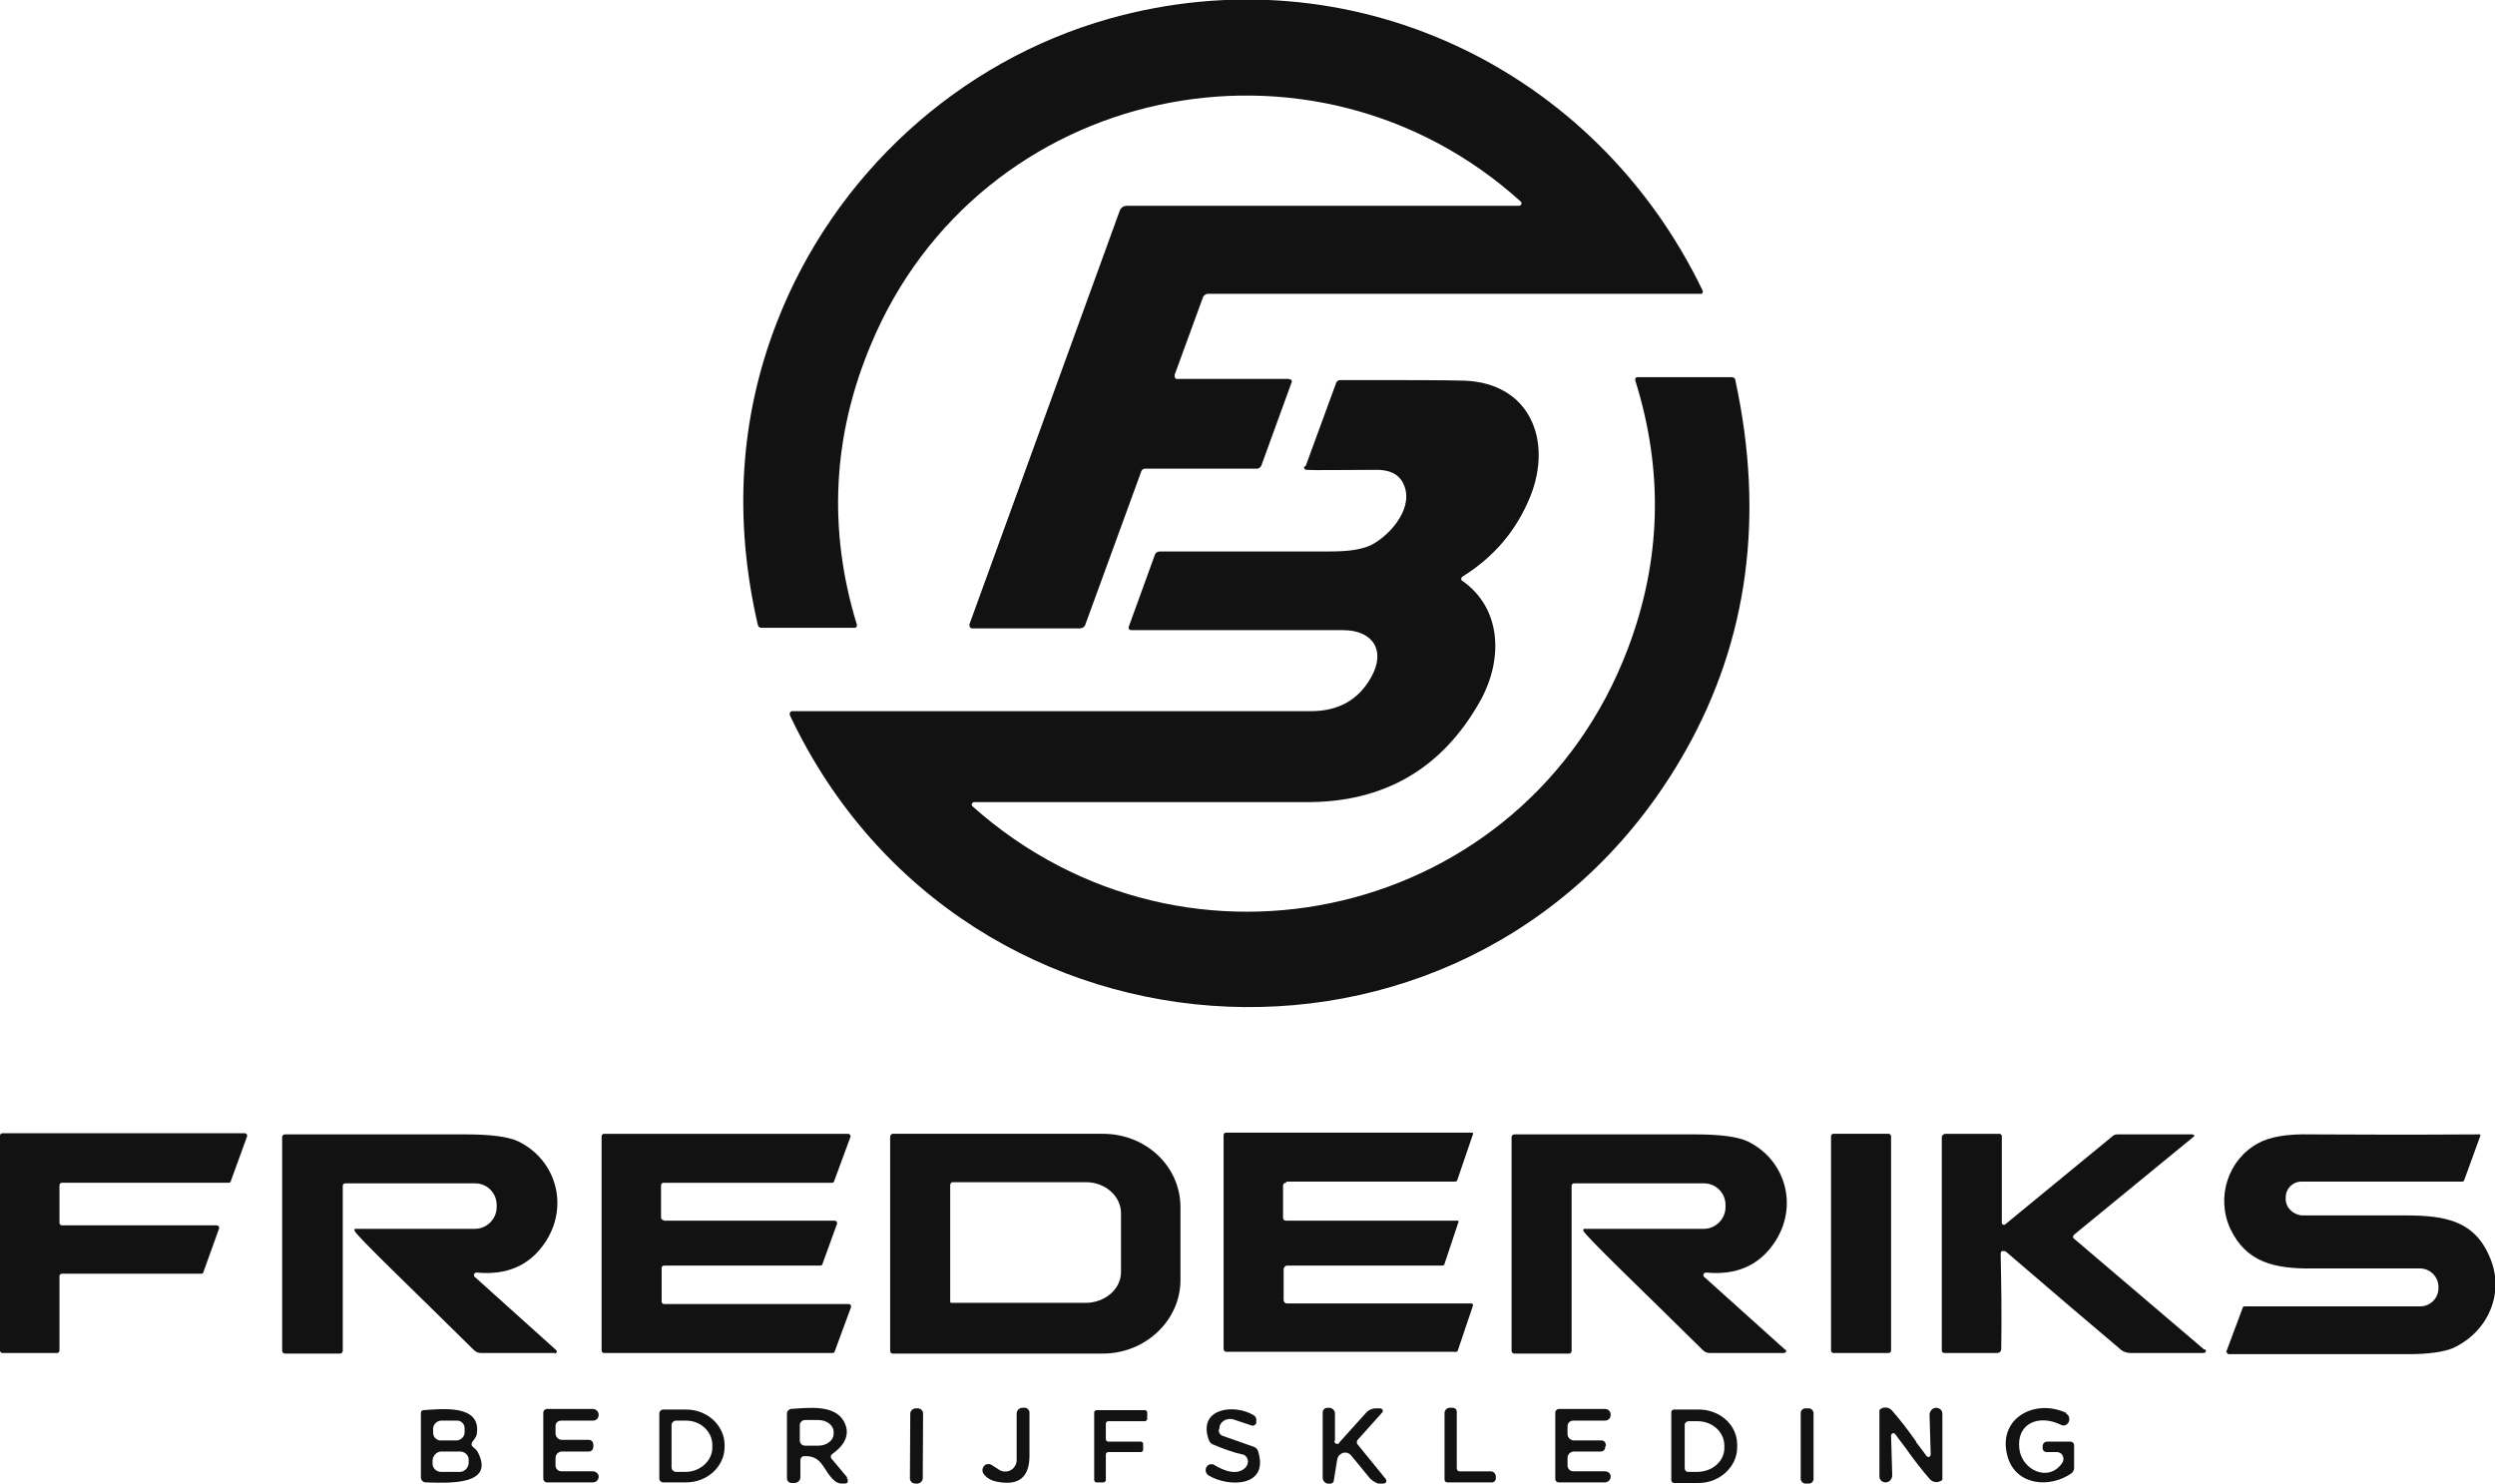
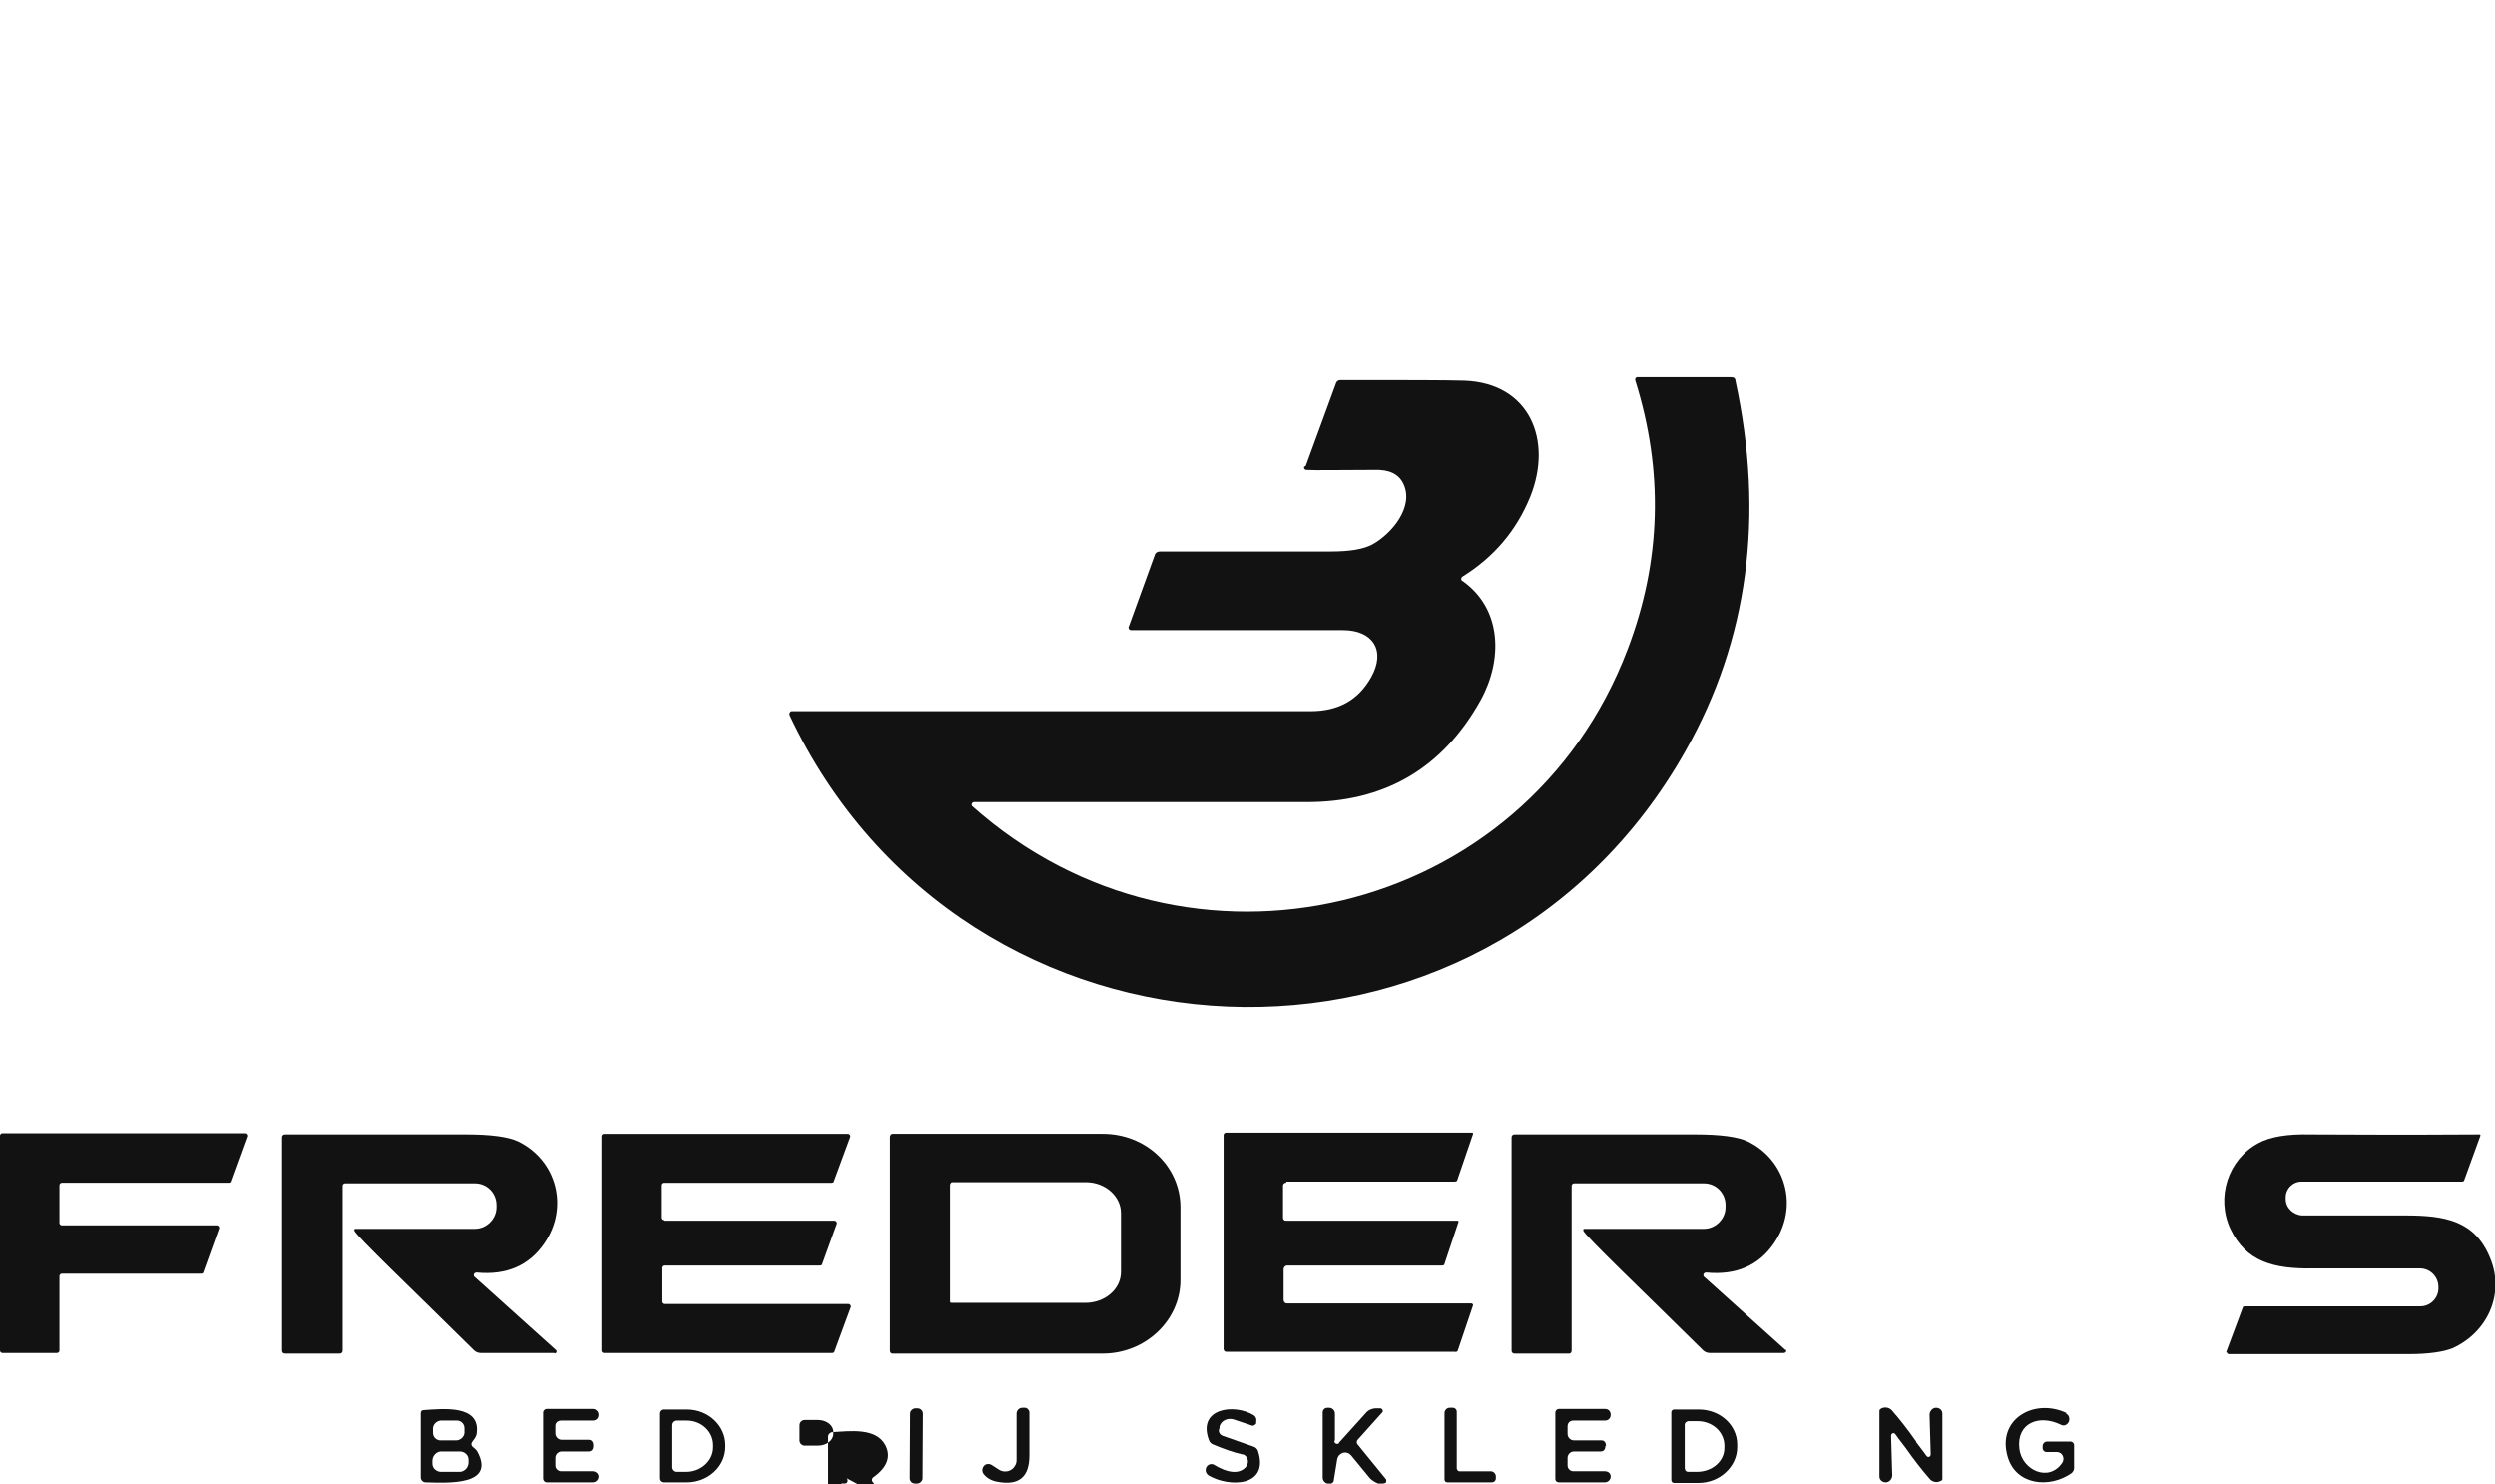
<svg xmlns="http://www.w3.org/2000/svg" id="Layer_1" version="1.1" viewBox="0 0 428 254.6">
  <defs>
    <style>
      .st0 {
        fill: #121212;
      }
    </style>
  </defs>
-   <path class="st0" d="M221.3,65.1c.2,0,.3.1.3.3,0,0,0,0,0,.1l-5.2,14.3c-.1.3-.4.6-.8.6h-19.2c-.3,0-.5.2-.6.4l-9.6,26.3c-.1.4-.5.7-1,.7h-18.4c-.3,0-.5-.2-.5-.5,0,0,0-.1,0-.2l25.8-71c.2-.5.7-.8,1.2-.8h67.3c.2,0,.4-.2.4-.4,0-.1,0-.2-.1-.3-35.7-32.3-92.9-20.1-111.5,24.5-6.6,15.7-7.4,31.8-2.4,48.1,0,.2,0,.4-.3.5,0,0,0,0-.1,0h-16c-.3,0-.5-.2-.6-.5-4.2-18.2-3.1-35.6,3.3-52,9.8-25.2,31.1-44.7,57-52,41.3-11.6,83.4,8.4,101.8,46.7,0,.2,0,.4-.2.5,0,0-.1,0-.2,0h-84.5c-.3,0-.6.2-.8.5l-4.9,13.4c0,.3,0,.6.3.7,0,0,.1,0,.2,0h19.1Z" />
  <path class="st0" d="M224,79.9l5.2-14.2c.1-.3.4-.5.7-.5,11,0,18,0,21.3.1,11.2.4,15.2,10.2,11.3,19.9-2.4,5.9-6.3,10.4-11.6,13.7-.2.1-.3.4-.2.6,0,0,0,.1.1.1,6.9,4.8,7,13.6,3.2,20.5-6.5,11.7-16.5,17.6-30.1,17.5-7.1,0-26.1,0-56.8,0-.2,0-.4.2-.4.4,0,.1,0,.2.1.3,36.9,32.9,94.9,19.2,112.4-26.9,5.8-15.2,6.2-30.6,1.3-46.2,0-.2,0-.4.3-.5,0,0,0,0,.1,0h16.1c.4,0,.7.2.7.6,5,23.2,2.2,44.4-8.5,63.4-34.7,61.7-123.7,57.6-153.7-6-.1-.3,0-.6.3-.7,0,0,.2,0,.2,0,4.2,0,33.8,0,88.8,0,4.8,0,8.2-1.9,10.4-5.8,2.6-4.6.3-8.1-4.8-8.1-13.3,0-25.5,0-36.4,0-.2,0-.4-.2-.4-.4,0,0,0,0,0-.1l4.5-12.4c.1-.4.5-.6.9-.6,14.9,0,24.7,0,29.3,0,3.3,0,5.6-.4,7.1-1.2,3.3-1.8,7.3-6.5,5.3-10.5-.8-1.6-2.4-2.4-5-2.3-6.2,0-10,.1-11.6,0-.2,0-.4-.2-.4-.4,0,0,0,0,0-.1Z" />
  <path class="st0" d="M34.4,218.5H10.6c-.2,0-.4.2-.4.4v12.8c0,.2-.2.4-.4.4H.4c-.2,0-.4-.2-.4-.4h0v-36.9c0-.2.2-.4.4-.4h41.6c.2,0,.4.2.4.4,0,0,0,0,0,.1l-2.8,7.7c0,.2-.2.3-.4.3H10.6c-.2,0-.4.2-.4.4v6.5c0,.2.2.4.4.4h26.6c.2,0,.4.2.4.4,0,0,0,0,0,.1l-2.7,7.5c0,.2-.2.3-.4.3Z" />
  <path class="st0" d="M95.2,232.1h-12.7c-.5,0-.9-.2-1.2-.5-10.1-10-20.3-19.7-20.5-20.5,0-.2,0-.3.2-.3,0,0,0,0,0,0h20.5c2,0,3.7-1.7,3.7-3.7h0v-.4c0-2-1.6-3.7-3.7-3.7h-22.3c-.2,0-.4.2-.4.4v28.3c0,.3-.2.5-.5.5h-9.4c-.3,0-.5-.2-.5-.5h0v-36.6c0-.3.2-.5.5-.5h0c15.1,0,25.4,0,31,0,4.3,0,7.3.4,9,1.2,6.6,3.2,8.8,11.3,4.5,17.5-2.6,3.8-6.5,5.5-11.6,5-.3,0-.5.2-.5.4,0,.1,0,.3.2.4l13.9,12.5c.1.1.2.3,0,.5,0,0-.2.1-.3.1Z" />
  <path class="st0" d="M113.9,209.4h29.3c.2,0,.4.2.4.4,0,0,0,0,0,.1l-2.5,6.9c0,.2-.2.3-.4.3h-26.8c-.2,0-.4.2-.4.4h0v5.8c0,.2.2.4.4.4h31.7c.2,0,.4.2.4.4,0,0,0,0,0,.1l-2.8,7.6c0,.2-.2.3-.4.3h-39.2c-.2,0-.4-.2-.4-.4v-36.8c0-.2.2-.4.4-.4h41.9c.2,0,.4.2.4.4,0,0,0,0,0,.1l-2.8,7.6c0,.2-.2.3-.4.3h-28.9c-.2,0-.4.2-.4.4h0v5.6c0,.2.2.4.4.4h0Z" />
  <path class="st0" d="M152.7,195c0-.2.2-.5.4-.5h36.1c7.4,0,13.3,5.6,13.3,12.6v12.5c0,6.9-6,12.6-13.3,12.6h-36.1c-.2,0-.4-.2-.4-.5h0v-36.7ZM163,203.1v20.1c0,.2,0,.3.3.3,0,0,0,0,0,0h22.9c3.3,0,6.1-2.3,6.1-5.3v-10.1c0-2.9-2.7-5.3-6-5.3,0,0,0,0,0,0h-22.9c-.2,0-.3.1-.3.3Z" />
  <path class="st0" d="M220.6,202.9c-.3,0-.5.2-.5.5h0v5.5c0,.3.2.5.5.5h29.4c.1,0,.2,0,.2.2,0,0,0,0,0,0l-2.4,7.2c0,.2-.2.3-.4.3h-26.6c-.3,0-.6.3-.6.6v5.3c0,.3.2.6.6.6,0,0,0,0,0,0h31.6c.1,0,.3.1.3.3,0,0,0,0,0,0l-2.6,7.7c0,.2-.3.4-.5.3h-39.2c-.3,0-.5-.2-.5-.5v-36.7c0-.2.2-.4.4-.4h42.2c.1,0,.2,0,.2.2,0,0,0,0,0,0l-2.7,7.9c0,.2-.2.3-.5.3h-28.8Z" />
  <path class="st0" d="M306.3,231.5c.1.1.2.3,0,.5,0,0-.2.1-.3.1h-12.7c-.5,0-.9-.2-1.2-.5-10.1-10-20.3-19.7-20.5-20.5,0-.2,0-.3.2-.3,0,0,0,0,0,0h20.5c2,0,3.7-1.7,3.7-3.7v-.4c0-2-1.6-3.7-3.7-3.7h-22.3c-.2,0-.4.2-.4.4v28.3c0,.3-.2.5-.4.5h-9.4c-.3,0-.5-.2-.5-.5h0v-36.6c0-.3.2-.5.5-.5,15.1,0,25.4,0,31,0,4.3,0,7.3.4,9,1.2,6.6,3.2,8.8,11.3,4.5,17.5-2.6,3.8-6.5,5.5-11.6,5-.3,0-.5.2-.5.4,0,.1,0,.3.2.4l13.9,12.5Z" />
-   <rect class="st0" x="314.1" y="194.5" width="10.3" height="37.6" rx=".4" ry=".4" />
-   <path class="st0" d="M378.3,231.5c.1.1.2.3,0,.5,0,0-.2.1-.3.1h-12.6c-.5,0-1.1-.2-1.5-.5-5.2-4.4-11.8-10-19.7-16.8-.2-.2-.4-.2-.6-.2-.3,0-.4.2-.4.5.1,4.9.2,10.3.1,16.3,0,.4-.3.7-.7.7h-9.1c-.2,0-.4-.2-.4-.4v-36.6c0-.3.3-.6.6-.6h9.3c.2,0,.4.2.4.4v14.9c0,.2.2.3.3.3,0,0,.1,0,.2,0l18.5-15.2c.2-.2.5-.3.8-.3h12.9c.1,0,.3.1.3.2,0,0,0,.2-.1.2l-20.5,16.8c-.2.2-.3.5,0,.7,0,0,0,0,0,0l22.3,19Z" />
  <path class="st0" d="M382.1,232.1c-.1,0-.2-.1-.2-.2,0,0,0,0,0,0l2.8-7.5c0-.2.2-.3.4-.3h30.1c1.7,0,3.1-1.4,3.1-3.1v-.2c0-1.7-1.3-3.1-3-3.2,0,0,0,0,0,0-10.5,0-16.7,0-18.5,0-6.7.1-11.5-1.1-14.2-6.8-2.5-5.4-.4-11.9,4.8-14.7,2-1.1,5-1.6,9-1.5,4.8,0,14.4.1,28.9,0,.1,0,.2,0,.2.2,0,0,0,0,0,0l-2.8,7.7c0,.1-.2.2-.3.2h-27.6c-1.5,0-2.7,1.2-2.7,2.7,0,0,0,0,0,.1v.2c0,1.5,1.3,2.7,2.8,2.8,1.2,0,7.1,0,17.7,0,6.9,0,12,.9,14.6,7.4,2.5,6.1-.5,12.7-6.5,15.4-1.5.6-4,1-7.5,1-14,0-24.3,0-31,0Z" />
  <rect class="st0" x="150.8" y="247" width="12.9" height="2.2" rx=".9" ry=".9" transform="translate(-91.7 404) rotate(-89.7)" />
  <path class="st0" d="M176.6,242.3c0,.5,0,3,0,7.4,0,3.7-1.8,5.2-5.5,4.5-1.1-.2-1.9-.7-2.4-1.4-.3-.5-.2-1.1.3-1.5.3-.2.8-.2,1.1,0l1.4.9c.9.5,2.1.2,2.6-.7.2-.3.3-.6.3-1v-8c0-.5.4-1,1-1h.4c.4,0,.7.3.8.7Z" />
  <path class="st0" d="M228.9,247.2c0,.3.2.5.5.5.1,0,.3,0,.3-.2l4.6-5.1c.4-.5,1.1-.8,1.7-.8h.8c.2,0,.4.2.4.4,0,0,0,.2,0,.2l-4.3,4.8c-.2.2-.2.6,0,.8l4.8,5.9c.2.2.1.5,0,.7-.1,0-.3.1-.4.1h-.9c-.5-.2-1-.5-1.4-.9l-3.2-3.9c-.5-.6-1.3-.7-1.9-.2-.3.2-.4.5-.5.8l-.6,3.7c0,.3-.4.6-.7.5h-.4c-.5-.1-.8-.6-.8-1v-11.2c0-.5.4-.8.8-.8h.3c.5,0,1,.4,1,1h0v4.6Z" />
  <path class="st0" d="M256.6,253.3v.3c0,.4-.3.7-.7.7h-7.6c-.3,0-.5-.2-.5-.5h0v-11.4c0-.5.4-.9.9-.9h.5c.4,0,.7.3.7.7v9.7c0,.2.2.5.4.5h5.4c.5,0,.9.4.9.9Z" />
-   <rect class="st0" x="308.9" y="241.6" width="2.2" height="12.9" rx=".8" ry=".8" />
  <path class="st0" d="M328.7,247.4c1,1.3,1.6,2.1,1.8,2.4.2.2.4.2.6,0,0,0,.1-.2.1-.3l-.2-6.8c0-.6.5-1.2,1.1-1.2h0c.6,0,1.1.4,1.1,1,0,0,0,0,0,0,0,6.2,0,9.9,0,11.1,0,.2,0,.4-.2.4-.6.4-1.4.3-1.9-.2-1.4-1.6-2.8-3.4-4.2-5.4-1-1.3-1.6-2.1-1.8-2.4-.2-.2-.4-.2-.6,0,0,0-.1.2-.1.3l.2,6.8c0,.6-.5,1.2-1.1,1.2h0c-.6,0-1.1-.4-1.1-1,0,0,0,0,0,0,0-6.2,0-9.9,0-11.1,0-.2,0-.4.2-.5.6-.4,1.4-.3,1.9.2,1.4,1.6,2.8,3.4,4.2,5.4Z" />
  <path class="st0" d="M72.2,253.4v-11c0-.3.2-.5.5-.5,3.2-.2,9.8-1,9.1,4,0,.3-.2.6-.3.8l-.5.7c-.2.3-.1.6.1.8,0,0,0,0,0,0,.4.3.6.5.8.8,3.2,5.9-5,5.4-8.9,5.3-.4,0-.8-.4-.8-.8ZM79.7,245c0-.8-.7-1.4-1.5-1.3h-2.6c-.8.1-1.4.8-1.3,1.6v.5c0,.8.7,1.4,1.5,1.3h2.6c.8-.1,1.4-.8,1.3-1.6v-.5ZM80.4,250.4c0-.8-.7-1.4-1.5-1.4h-3.3c-.8.1-1.4.8-1.4,1.6h0s0,.5,0,.5c0,.8.7,1.4,1.5,1.4h3.3c.8-.1,1.4-.8,1.4-1.6h0s0-.5,0-.5Z" />
  <path class="st0" d="M93.2,248c0-1.8,0-3.7,0-5.7,0-.3.3-.6.6-.6h7.9c.6,0,1,.5,1,1h0c0,.6-.4,1-1,1,0,0,0,0,0,0h-5.4c-.6,0-1,.4-1,.9,0,0,0,0,0,0v1.3c0,.6.5,1.1,1.1,1.1,2.1,0,3.6,0,4.6,0,.6,0,.8.5.8,1s-.2,1-.8,1c-1,0-2.6,0-4.6,0-.6,0-1.1.5-1.1,1.1v1.3c0,.6.5,1,1,1,0,0,0,0,0,0h5.4c.5,0,1,.4,1,.9,0,0,0,0,0,0h0c0,.6-.5,1-1,1h-7.9c-.3,0-.6-.3-.6-.6,0,0,0,0,0,0,0-2,0-3.8,0-5.7Z" />
  <path class="st0" d="M113.1,242.5c0-.4.3-.7.7-.7h3.9c3.7,0,6.6,2.8,6.6,6.1v.3c0,3.4-3,6.1-6.6,6.1,0,0,0,0,0,0h-3.9c-.4,0-.7-.3-.7-.7h0v-11.2ZM115.2,244.5v7.2c0,.4.3.8.8.8h1.6c2.5,0,4.6-1.9,4.6-4.2v-.4c0-2.3-2-4.2-4.5-4.2h-1.7c-.4,0-.8.3-.8.8h0Z" />
-   <path class="st0" d="M145.3,253.6c.2.2.2.6,0,.8,0,0-.2.1-.4.1h-.5c-.3,0-.7-.1-1-.3-2.2-1.6-2.1-4.6-5.5-4.4-.3,0-.6.3-.6.7v2.9c0,.6-.5,1-1,1h-.5c-.4,0-.8-.3-.8-.8v-11.2c0-.3.3-.6.6-.7,3.2-.2,7.6-.8,9.2,2.2,1,1.9.4,3.8-2,5.5-.3.2-.4.6-.1.9,0,0,0,0,0,0l2.6,3.1ZM137.2,244.6v2.5c0,.5.4.9.9.9h2.3c1.4,0,2.6-.9,2.6-2v-.4c0-1.1-1.2-2-2.6-2h-2.3c-.5,0-.9.4-.9.9h0Z" />
-   <path class="st0" d="M187.7,254.1v-11.8c0-.2.2-.4.4-.4h8.3c.2,0,.4.2.4.4h0v1.1c0,.2-.2.4-.4.4h-6.3c-.2,0-.4.2-.4.4v2.7c0,.2.2.4.4.4h5.6c.2,0,.4.2.4.4h0v1c0,.2-.2.4-.4.4h-5.6c-.2,0-.4.2-.4.4h0v4.4c0,.2-.2.4-.4.4h-1.2c-.2,0-.4-.2-.4-.4h0Z" />
+   <path class="st0" d="M145.3,253.6c.2.2.2.6,0,.8,0,0-.2.1-.4.1h-.5v2.9c0,.6-.5,1-1,1h-.5c-.4,0-.8-.3-.8-.8v-11.2c0-.3.3-.6.6-.7,3.2-.2,7.6-.8,9.2,2.2,1,1.9.4,3.8-2,5.5-.3.2-.4.6-.1.9,0,0,0,0,0,0l2.6,3.1ZM137.2,244.6v2.5c0,.5.4.9.9.9h2.3c1.4,0,2.6-.9,2.6-2v-.4c0-1.1-1.2-2-2.6-2h-2.3c-.5,0-.9.4-.9.9h0Z" />
  <path class="st0" d="M206.9,251.8h0c.2-.5.7-.7,1.1-.6,0,0,0,0,.1,0,2.6,1.6,4.5,1.7,5.6.5.5-.6.5-1.4,0-1.9-.2-.2-.4-.3-.6-.3-1.4-.3-3.1-.9-5-1.7-.3-.1-.6-.4-.7-.7-2.1-5.5,4.3-6.4,7.7-4.3.3.2.5.6.4,1v.4c-.2.3-.6.5-.9.3l-3-1c-1-.3-2.1.2-2.4,1.2v.3c-.3.5,0,1.1.5,1.3,0,0,0,0,0,0l5.4,1.9c.3.1.6.4.7.7,2,6.2-5,6.3-8.5,4.2-.4-.3-.6-.8-.4-1.3Z" />
  <path class="st0" d="M275.4,248c0,.5-.2,1-.8,1-1,0-2.6,0-4.6,0-.6,0-1.1.5-1.1,1.1v1.3c0,.6.5,1,1,1,0,0,0,0,0,0h5.4c.5,0,1,.3,1,.9,0,0,0,0,0,0h0c0,.6-.5,1-1,1h-7.9c-.3,0-.6-.2-.6-.6,0,0,0,0,0,0,0-2,0-3.9,0-5.7,0-1.8,0-3.7,0-5.7,0-.3.3-.6.6-.6,0,0,0,0,0,0h7.9c.6,0,1,.4,1,1h0c0,.6-.4,1-1,1,0,0,0,0,0,0h-5.4c-.6,0-1,.4-1,1,0,0,0,0,0,0v1.3c0,.6.5,1.1,1.1,1.1,2.1,0,3.6,0,4.7,0,.6,0,.8.5.8,1Z" />
  <path class="st0" d="M286.7,242.3c0-.3.2-.5.5-.5h4.2c3.7,0,6.6,2.7,6.6,6,0,0,0,0,0,0v.5c0,3.3-3,6.1-6.6,6.1h-4.2c-.3,0-.5-.2-.5-.5v-11.5ZM289,244.4v7.4c0,.4.2.7.6.7h1.5c2.6,0,4.7-1.8,4.7-4.1,0,0,0,0,0,0v-.4c0-2.3-2-4.2-4.6-4.2h-1.5c-.4,0-.7.3-.7.6h0Z" />
  <path class="st0" d="M354.4,242.5c.5.2.7.8.5,1.4,0,0,0,0,0,0h0c-.3.6-.9.8-1.4.5-3.7-1.8-7.6-.3-7.1,4.1.4,3.7,5.1,5.9,7.4,2.4.3-.5.2-1.2-.3-1.6-.2-.1-.4-.2-.6-.2h-1.8c-.4,0-.7-.3-.7-.7v-.3c0-.4.3-.8.8-.8h4c.3,0,.6.3.6.6v4c0,.3-.2.6-.4.8-3.8,2.7-9.6,2.1-11-2.8-1.9-6.5,4.6-10.1,10.1-7.5Z" />
</svg>